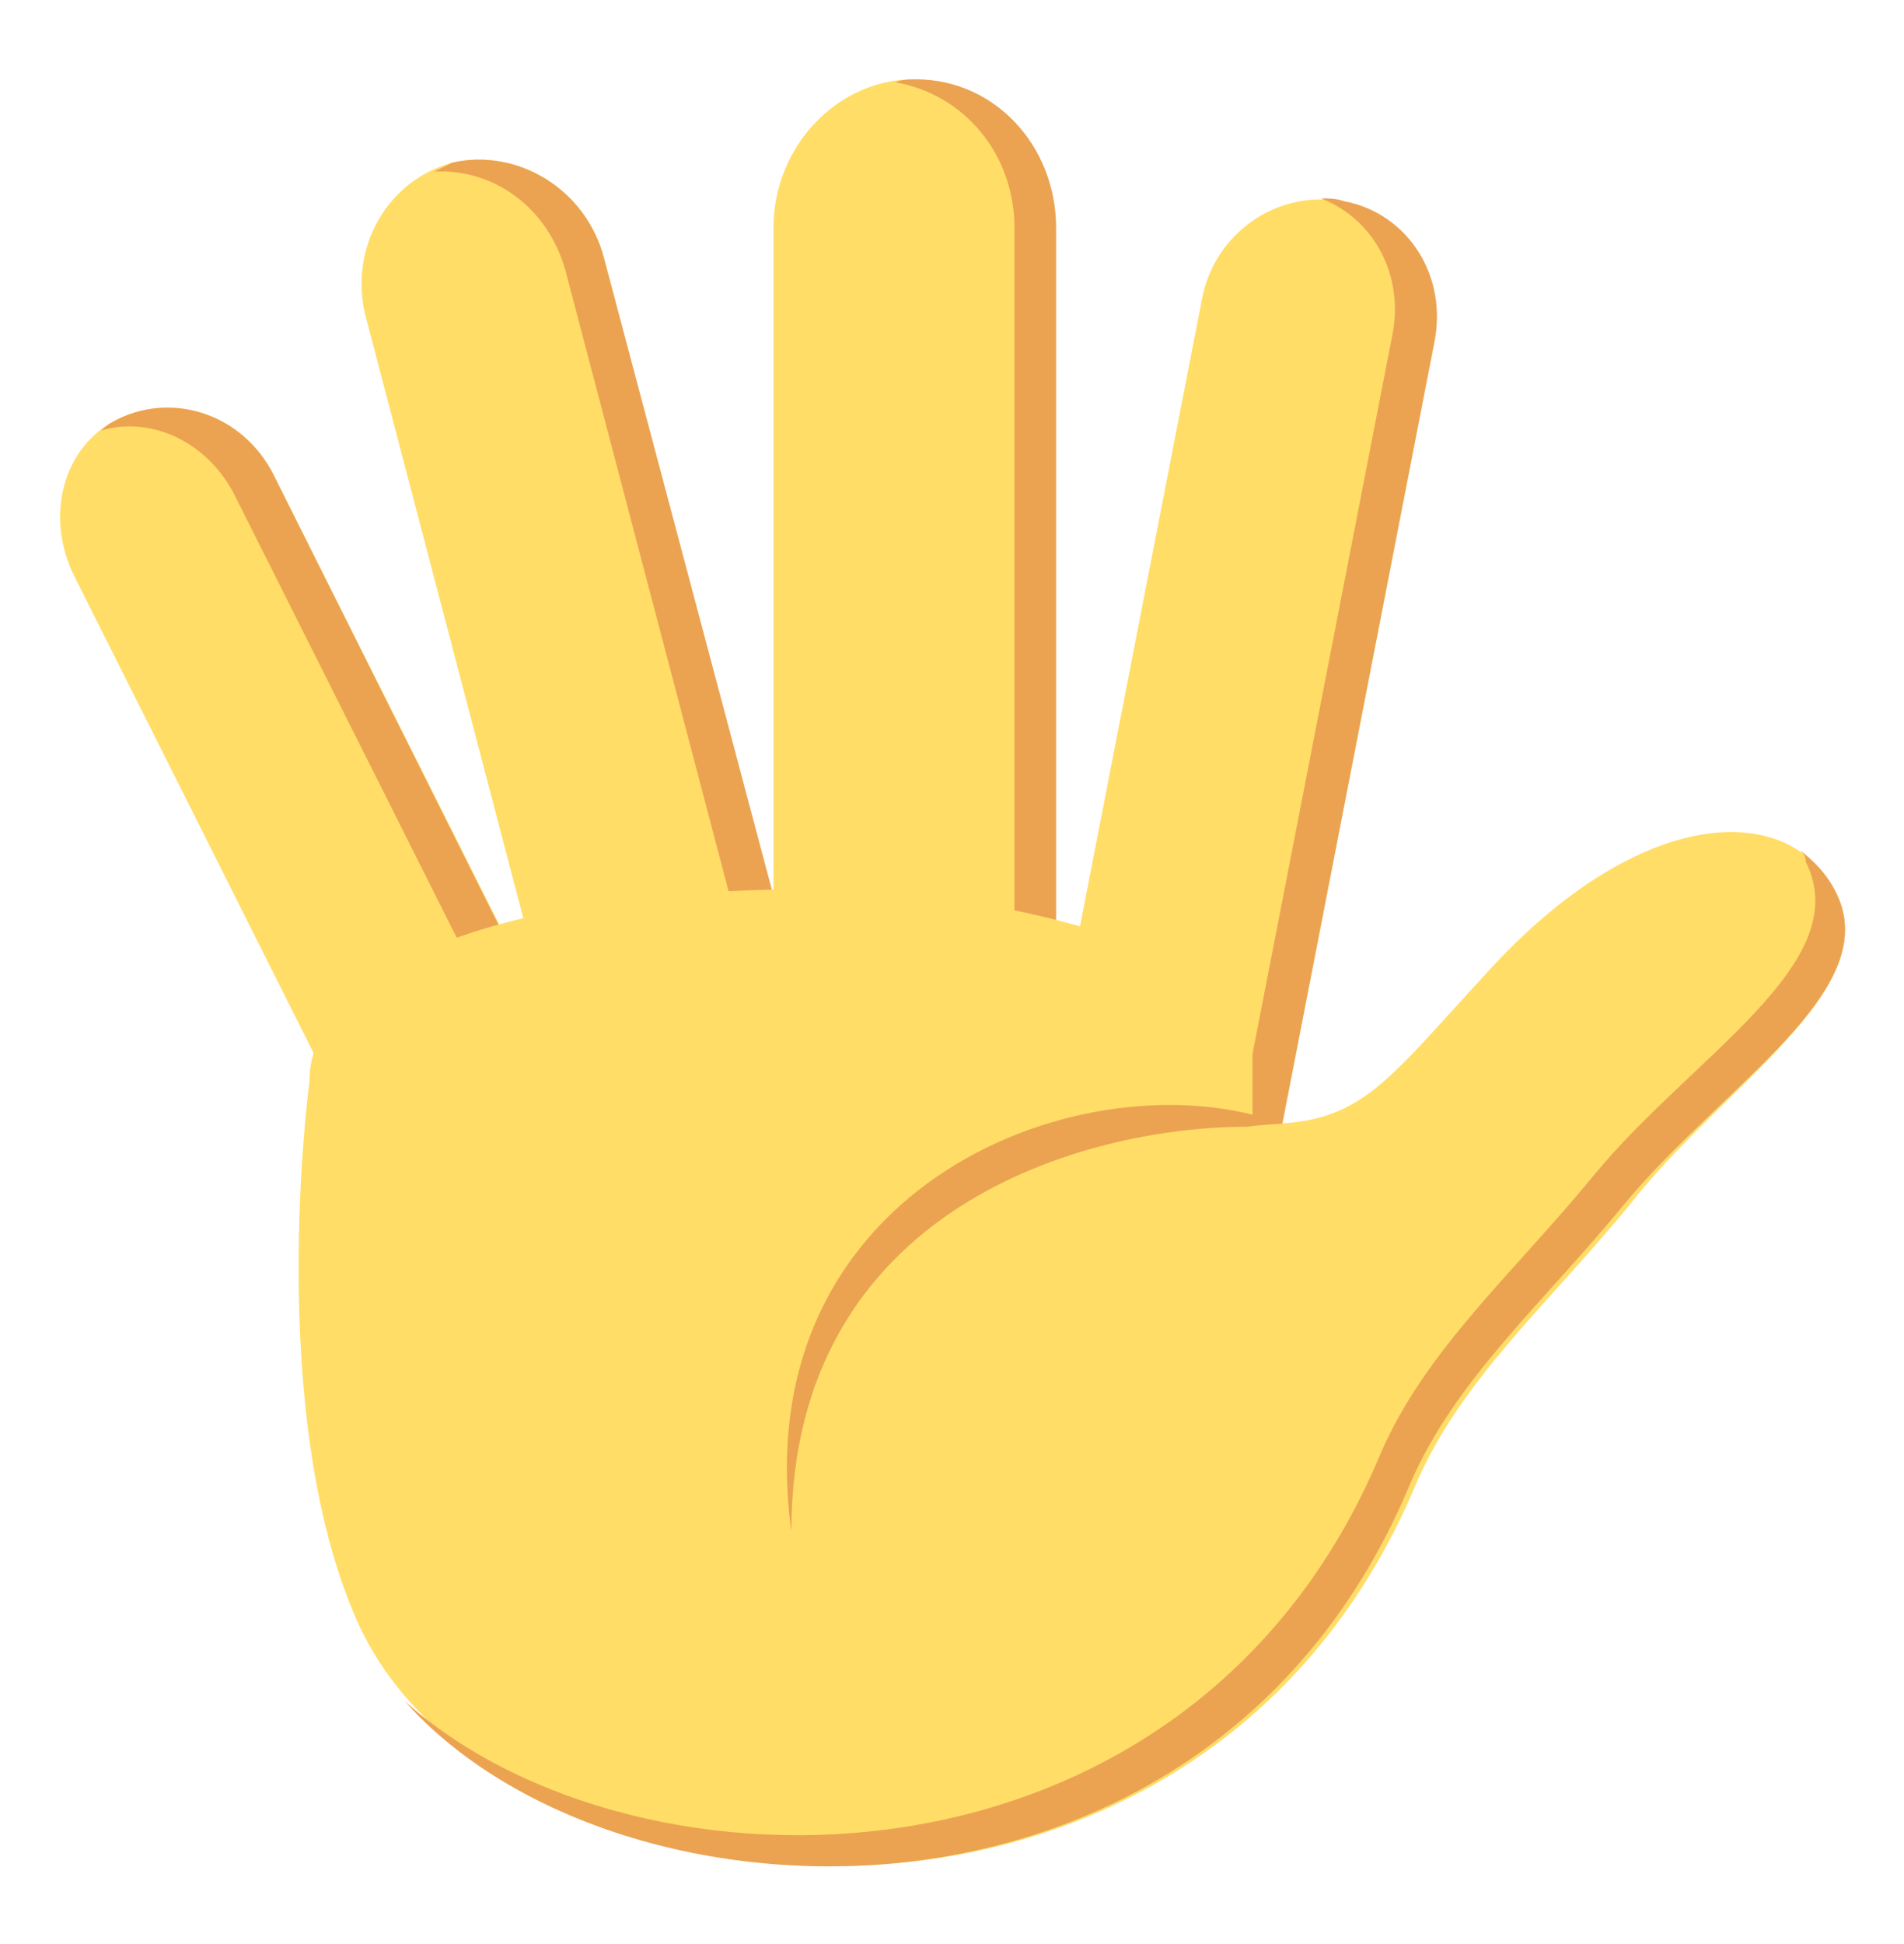
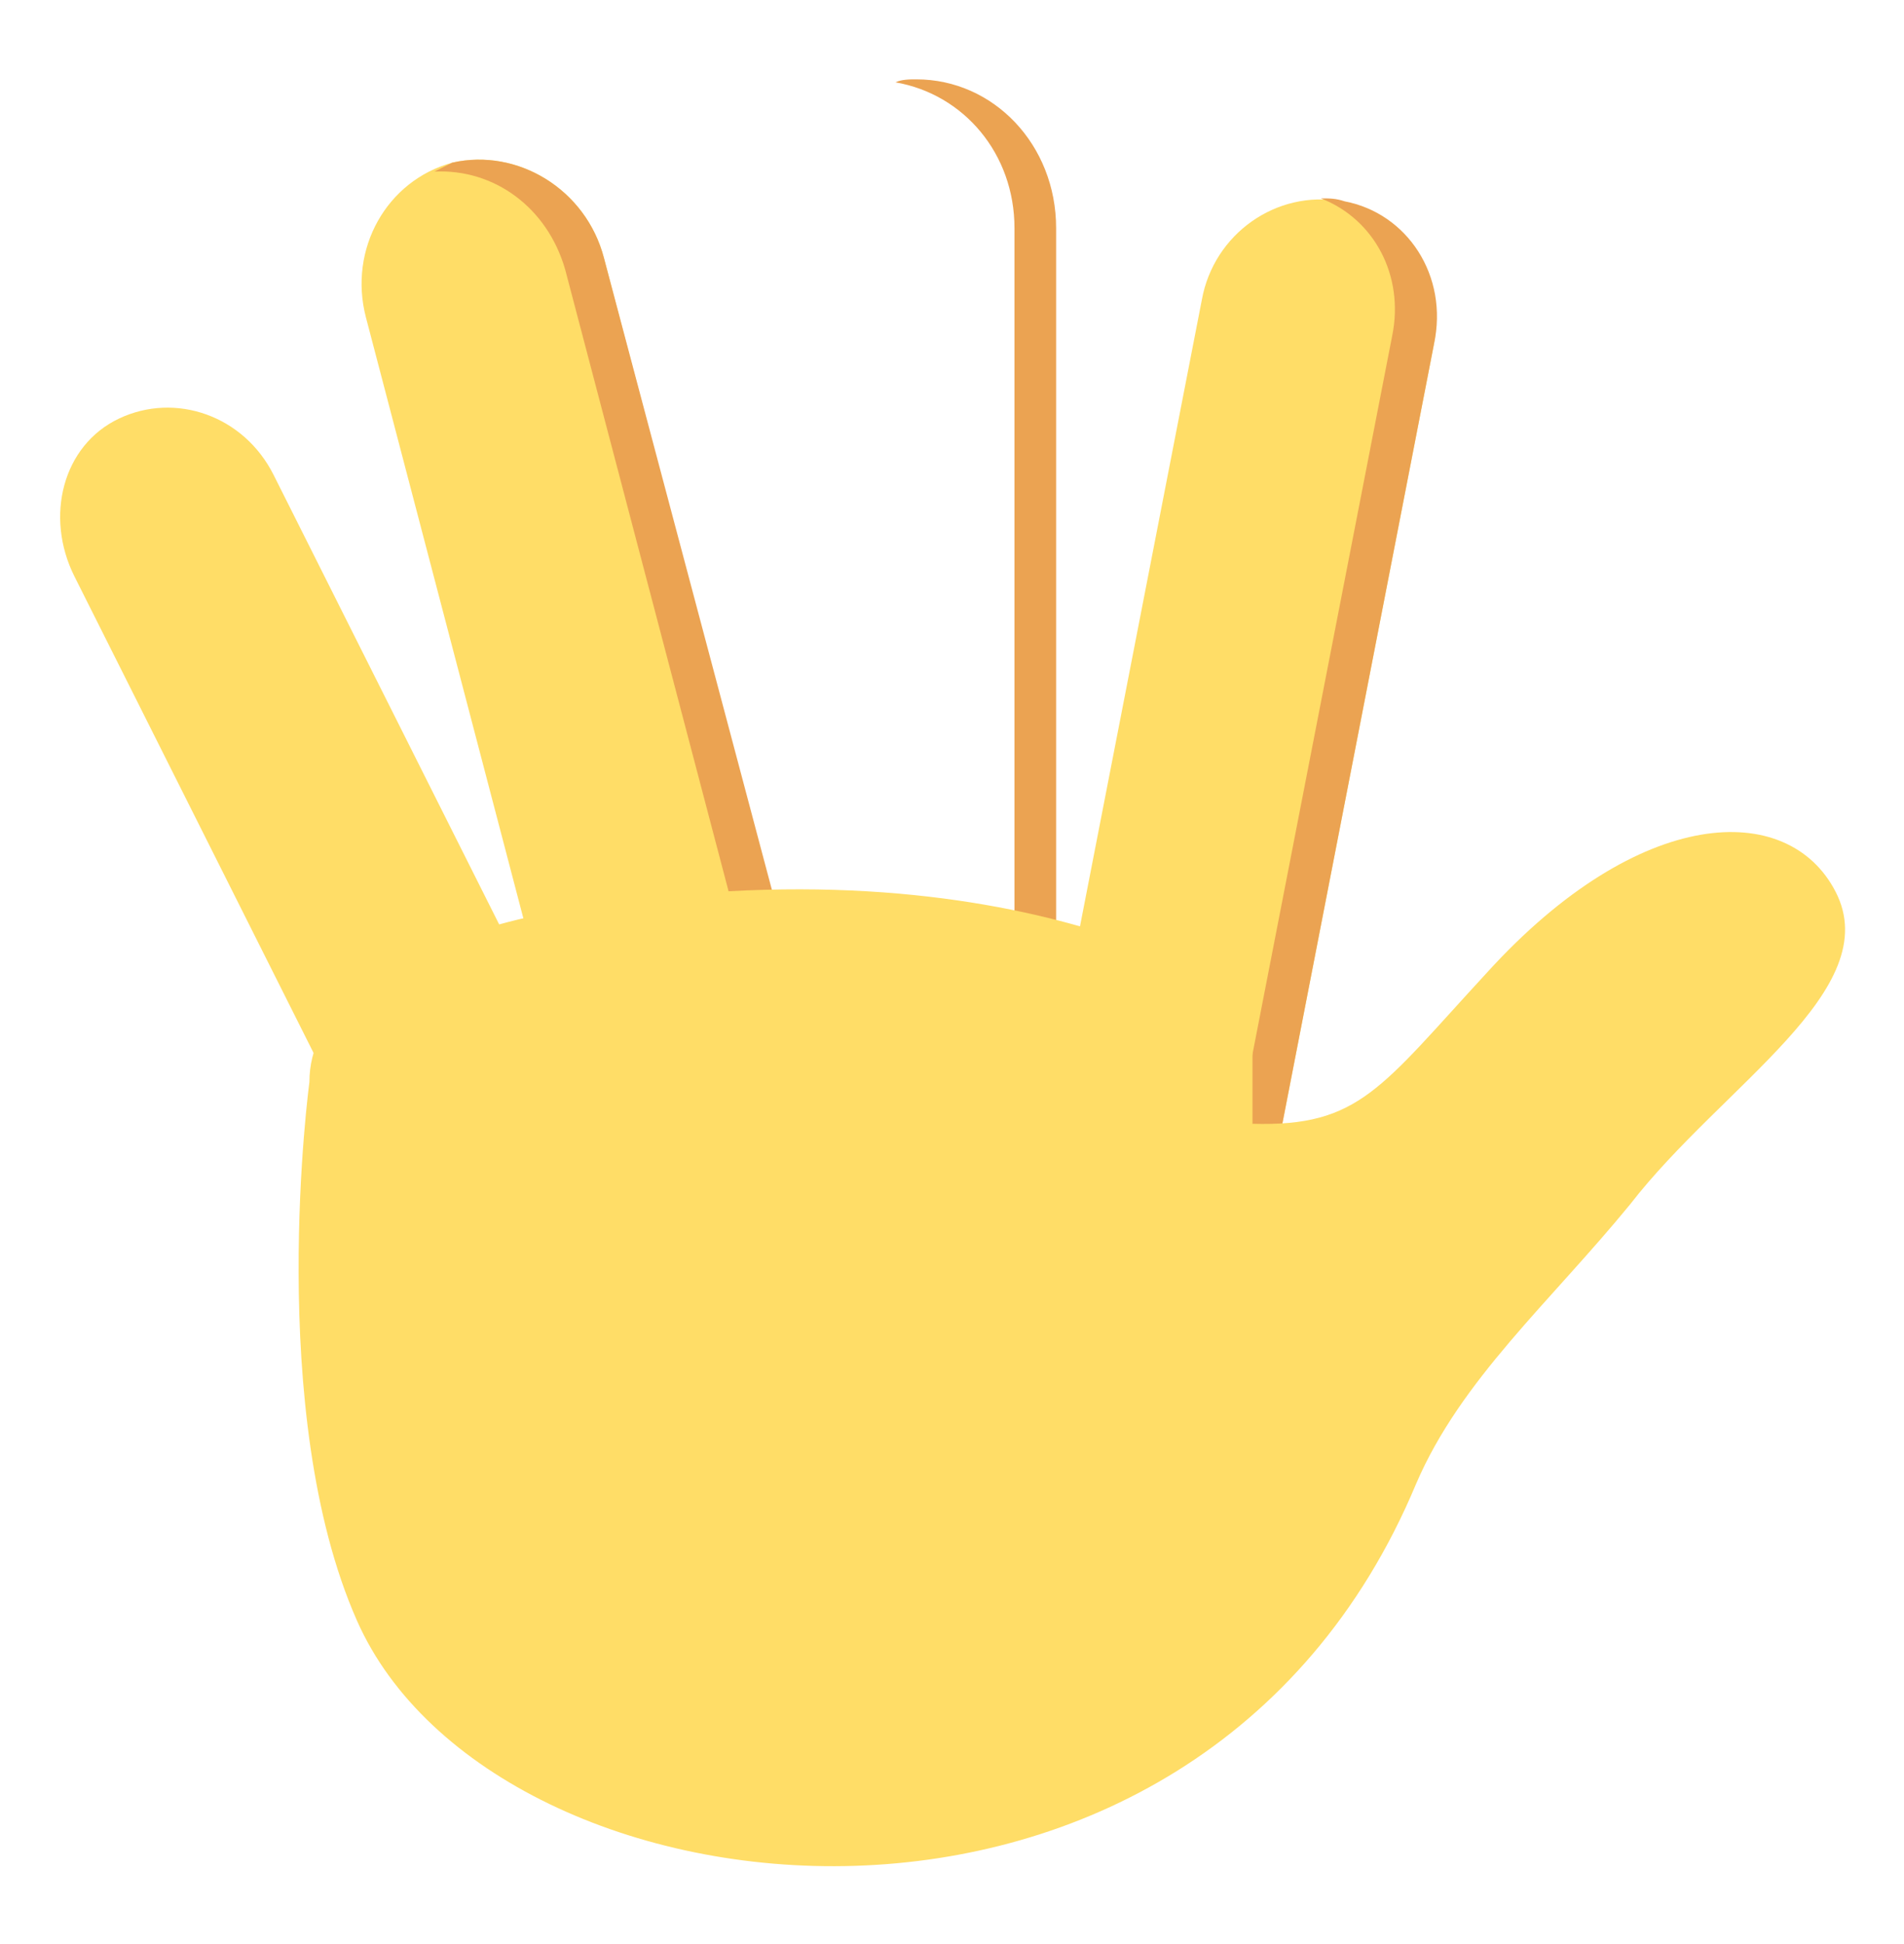
<svg xmlns="http://www.w3.org/2000/svg" width="48" height="49" viewBox="0 0 48 49" fill="none">
  <path d="M25.5 32.225L31.35 33.35L36.15 8.675C36.45 7.025 35.4 5.375 33.825 5.075C32.175 4.775 30.6 5.9 30.3 7.55L25.5 32.225Z" fill="#FFDD67" />
  <path d="M33.9 5.075C33.675 5 33.525 5 33.3 5C34.65 5.525 35.4 6.95 35.1 8.45L30.3 33.125L31.35 33.35L36.15 8.675C36.525 6.95 35.475 5.375 33.9 5.075Z" fill="#EBA352" />
-   <path d="M19.5 32.975H26.55V5.75C26.55 3.725 24.975 2 23.025 2C21.15 2 19.5 3.65 19.5 5.75V32.975Z" fill="#FFDD67" />
  <path d="M23.1 2C22.95 2 22.725 2 22.575 2.075C24.3 2.375 25.575 3.875 25.575 5.75V33.05H26.625V5.75C26.625 3.65 25.05 2 23.1 2Z" fill="#EBA352" />
  <path d="M15.75 32.9L21.75 31.325L15.225 6.5C14.775 4.775 13.05 3.725 11.4 4.1C9.75 4.55 8.775 6.275 9.225 8L15.75 32.9Z" fill="#FFDD67" />
  <path d="M11.4 4.1L10.95 4.325C12.45 4.25 13.8 5.225 14.25 6.8L20.775 31.625L21.825 31.325L15.225 6.5C14.775 4.775 13.05 3.725 11.4 4.1Z" fill="#EBA352" />
  <path d="M3 10.55C1.575 11.225 1.125 13.025 1.875 14.525L11.775 34.25L16.8 31.7L6.9 11.975C6.15 10.475 4.425 9.875 3 10.55Z" fill="#FFDD67" />
-   <path d="M3 10.55C2.85 10.625 2.7 10.7 2.55 10.85C3.825 10.475 5.25 11.15 5.925 12.5L15.825 32.225L16.8 31.775L6.9 11.975C6.15 10.475 4.425 9.875 3 10.55Z" fill="#EBA352" />
  <path d="M46.275 22.475C45.075 20.15 41.325 20.3 37.5 24.5C34.8 27.425 34.275 28.4 31.575 28.325V25.25C31.575 25.25 25.8 20.975 14.325 22.925C14.325 22.925 7.8 23.825 7.8 27.275C7.8 27.275 6.675 35.6 9 40.85C12.45 48.65 30.15 50.675 35.7 37.4C36.825 34.775 39.075 32.825 41.1 30.35C43.425 27.35 47.55 24.95 46.275 22.475Z" fill="#FFDD67" />
-   <path d="M46.275 22.475C46.05 22.025 45.75 21.725 45.375 21.425C45.45 21.5 45.525 21.575 45.525 21.725C46.8 24.275 42.675 26.6 40.2 29.6C38.175 32.075 35.925 34.025 34.8 36.65C30 48.125 16.05 48.125 10.2 42.875C15.525 48.875 30.525 49.475 35.55 37.4C36.675 34.775 38.925 32.825 40.95 30.35C43.425 27.35 47.55 24.95 46.275 22.475ZM32.325 28.325C27.45 26.525 18.75 29.825 19.95 38.6C19.95 30.425 27.375 28.4 31.425 28.4C32.025 28.325 32.325 28.325 32.325 28.325Z" fill="#EBA352" />
</svg>